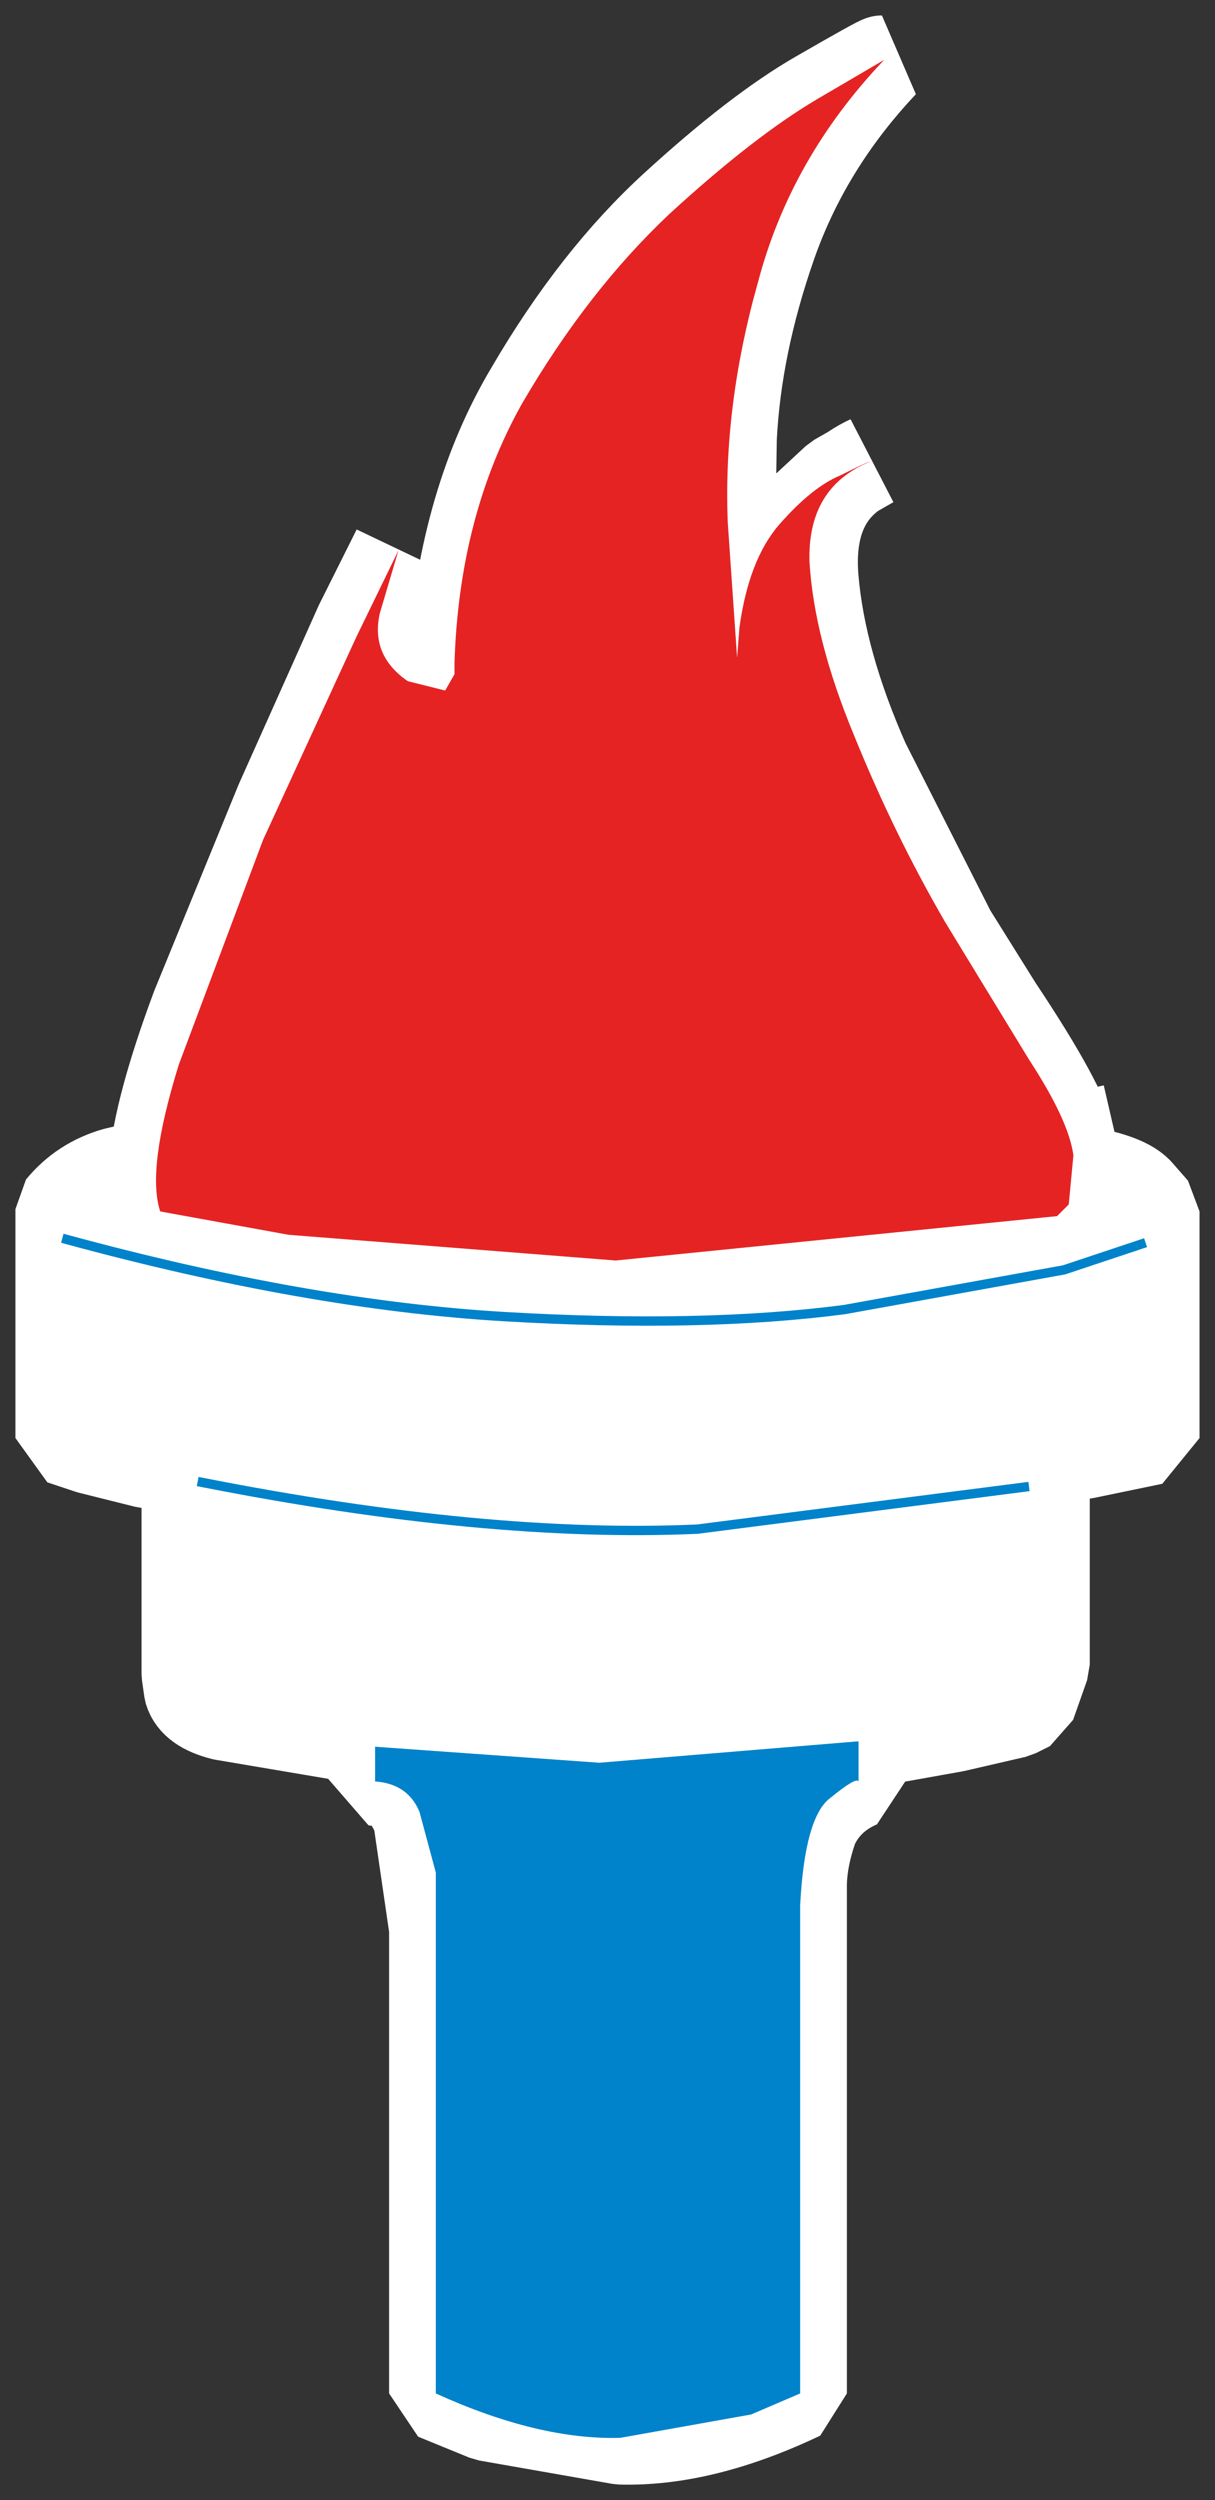
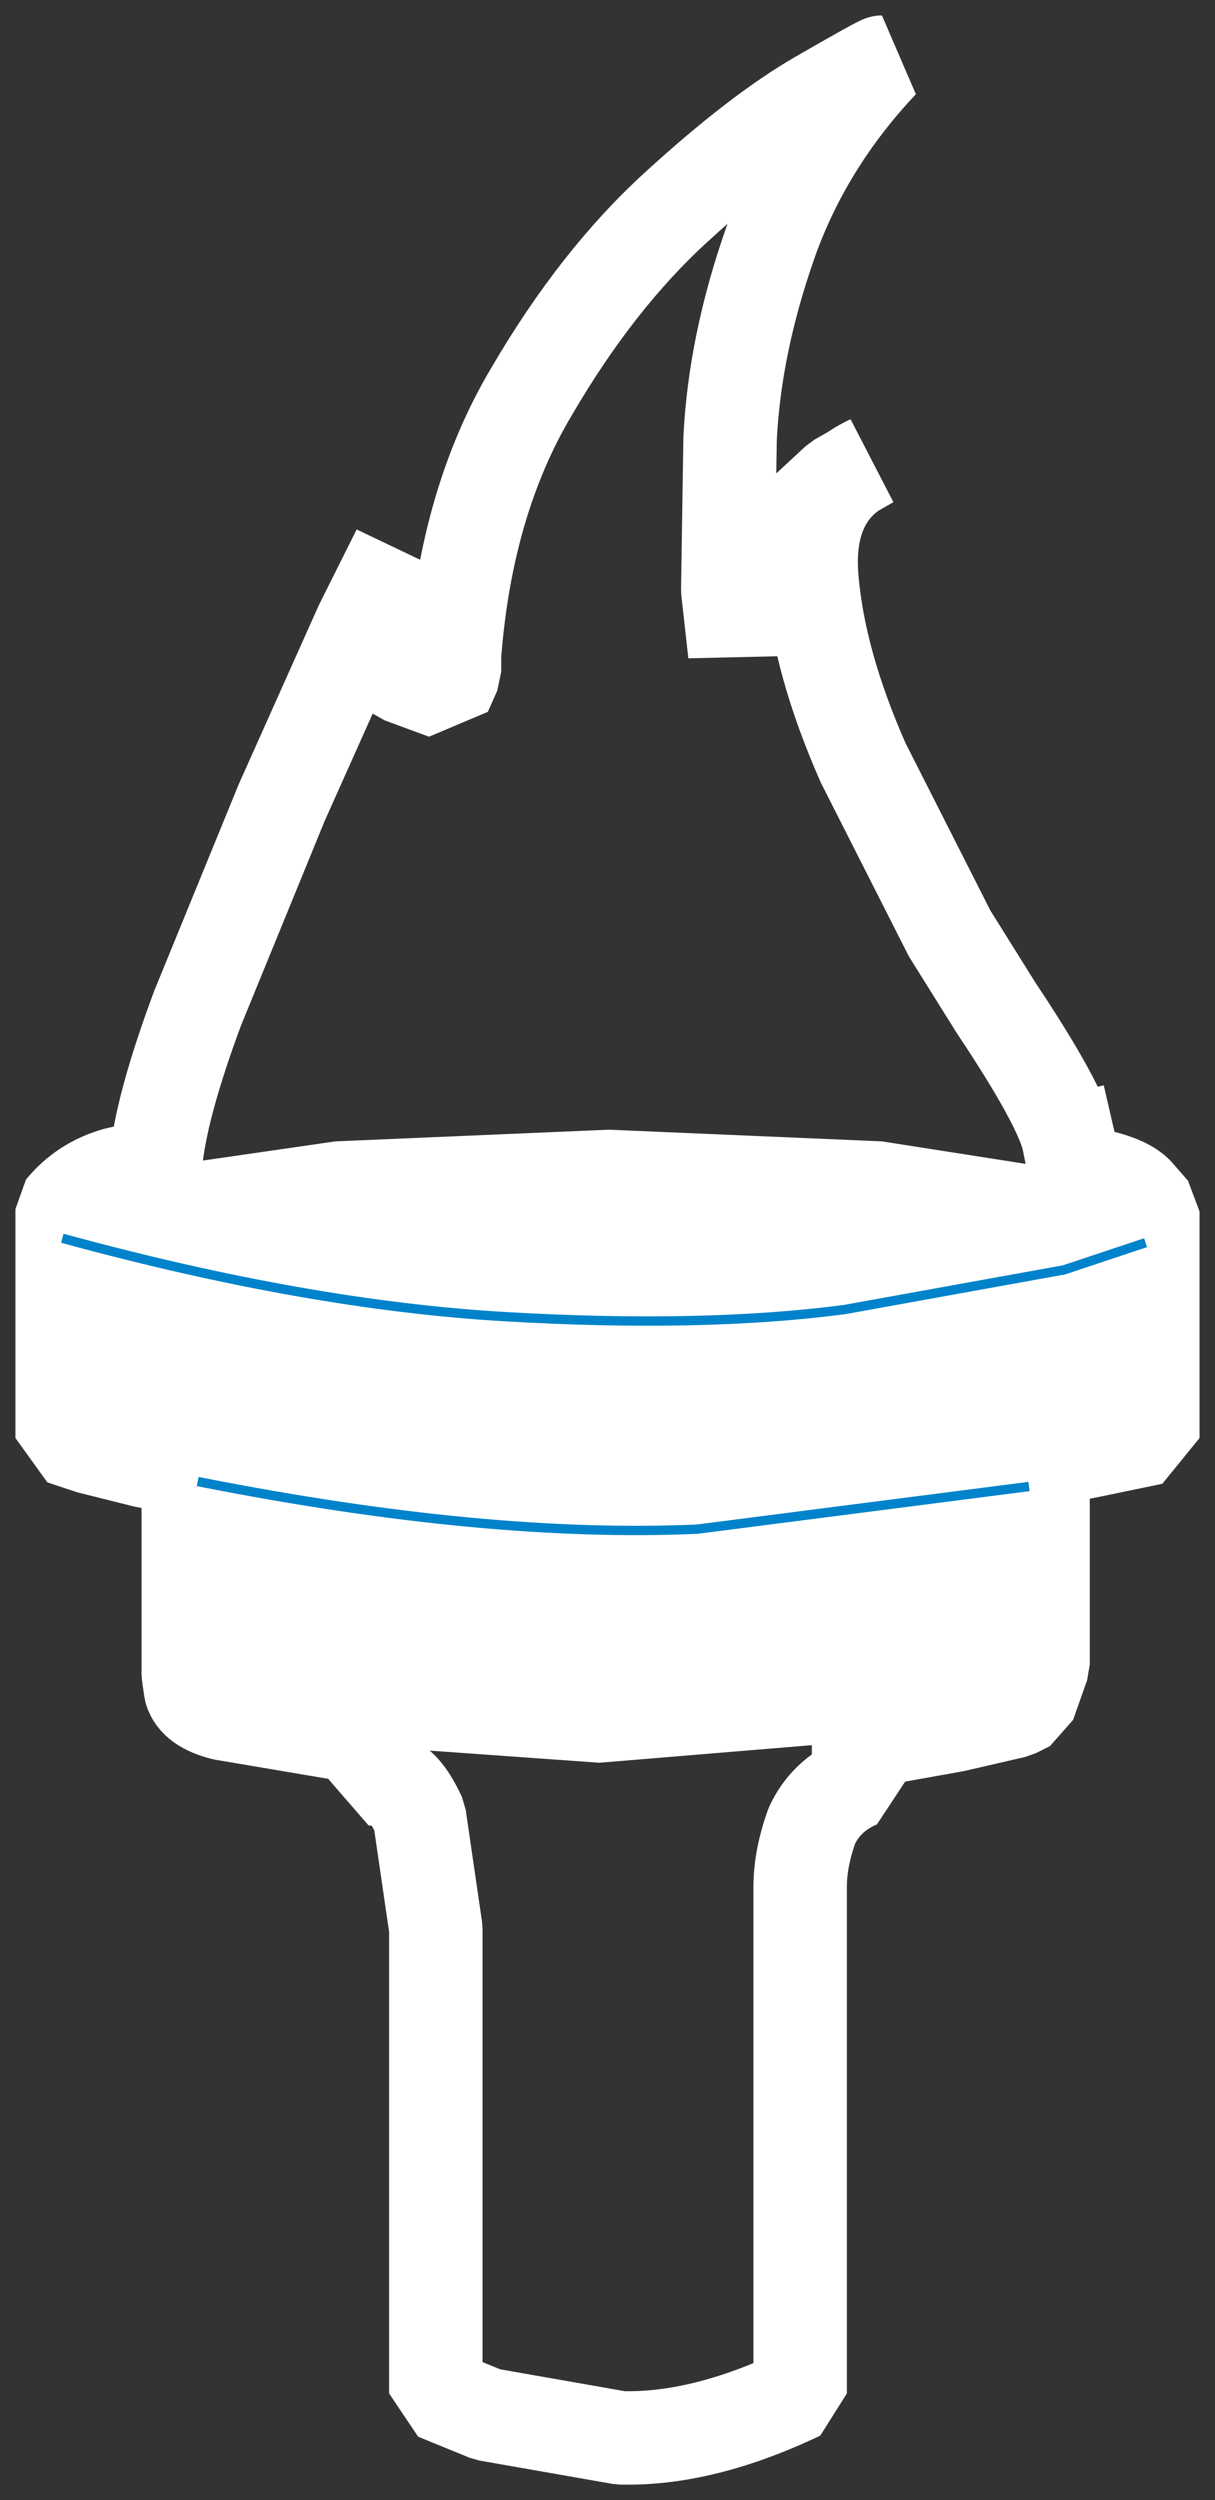
<svg xmlns="http://www.w3.org/2000/svg" xmlns:ns1="http://www.inkscape.org/namespaces/inkscape" xmlns:ns2="http://sodipodi.sourceforge.net/DTD/sodipodi-0.dtd" width="196.855" height="405" viewBox="0 0 196.855 405" id="svg2" version="1.1" ns1:version="0.91 r13725" ns2:docname="American-Motors-Logo.svg">
  <rect x="0" y="0" width="196.855" height="405" fill="#333333" stroke="none" />
  <ns2:namedview pagecolor="#ffffff" bordercolor="#666666" borderopacity="1" objecttolerance="10" gridtolerance="10" guidetolerance="10" ns1:pageopacity="0" ns1:pageshadow="2" ns1:window-width="1600" ns1:window-height="837" id="namedview30" showgrid="false" fit-margin-top="0" fit-margin-left="0" fit-margin-right="0" fit-margin-bottom="0" ns1:zoom="2.1015137" ns1:cx="-87.882808" ns1:cy="275.48937" ns1:window-x="-8" ns1:window-y="-8" ns1:window-maximized="1" ns1:current-layer="svg2" />
  <defs id="defs4" />
  <g id="g6" transform="matrix(7.568,0,0,7.568,-11.501,3.257)">
    <path d="m 23.85,30.3 0,5.2 -0.1,0.25 -0.6,0.4 -8.1,0.85 -6.25,-0.4 -2.55,-0.45 -0.3,-0.1 -0.3,-0.5 0,-5.25 2.7,0.45 6.75,0.45 8.75,-0.9" id="path10" ns1:connector-curvature="0" style="fill:#ffffff;stroke:none" />
    <path d="M 23.95,30.65 18.3,31.3 q -3.5,0.25 -7.55,0.1 -4,-0.15 -7.85,-1.1 l 0,-4.55 0.05,-0.3 Q 3,25.2 3.45,25.15 l 1.95,0.35 5.1,0.55 q 3.2,0.25 7.1,0.1 l 7.9,-1 0.35,0.05 q 0.25,0.05 0.3,0.45 l 0,4.65 -2.2,0.35" id="path12" ns1:connector-curvature="0" style="fill:#ffffff;stroke:none" />
    <path d="M 26.15,25.5 Q 26.1,26 24.55,26.4 L 20.4,27.05 14.55,27.3 8.7,27.05 4.55,26.4 Q 3,26 2.95,25.5 3,25 4.55,24.6 L 8.7,24 14.55,23.75 20.4,24 l 4.15,0.65 q 1.55,0.4 1.6,0.85" id="path14" ns1:connector-curvature="0" style="fill:#ffffff;stroke:none" />
    <path d="m 9.75,36.65 4.6,0.2 5.35,-0.2" id="path16" ns1:connector-curvature="0" style="fill:none;stroke:#ffffff;stroke-width:0.1;stroke-linecap:square;stroke-linejoin:bevel" />
    <path d="m 24.4,24 q -0.15,-0.75 -1.55,-2.85 l -1,-1.6 L 20,15.9 q -0.95,-2.15 -1.1,-3.95 -0.15,-1.85 1.25,-2.5 l -0.7,0.4 -1.4,1.3 q -0.7,0.85 -0.8,2.4 L 17.1,12.2 17.15,8.95 Q 17.25,6.95 18,4.8 18.75,2.65 20.4,0.9 20.35,0.9 19.05,1.65 17.75,2.4 16,4 14.3,5.55 12.9,7.95 11.5,10.3 11.25,13.6 l 0,0.35 -0.2,0.45 -0.95,-0.35 -0.25,-0.2 q -0.2,-0.2 -0.25,-0.8 -0.05,-0.6 0.45,-1.7 l -0.8,1.6 -1.7,3.8 -1.8,4.4 Q 4.95,23.3 4.85,24.5 L 4,24.7 q -0.7,0.2 -1.15,0.75 l 0,4.9 0.6,0.2 1.2,0.3 0.9,0.1 0,4.45 0.05,0.35 q 0.1,0.35 0.7,0.5 l 3.25,0.55 0,0.85 0.35,0.05 q 0.3,0.1 0.6,0.75 l 0.35,2.4 0,9.95 1.1,0.45 2.85,0.5 q 1.75,0.05 3.85,-0.95 l 0,-10.2 0,-0.65 q 0,-0.6 0.25,-1.3 0.3,-0.65 1,-0.95 l 0,-0.85 0.65,-0.1 1.4,-0.25 1.3,-0.3 0.3,-0.15 0.3,-0.85 0,-4.4 0.9,-0.15 1.45,-0.3 0,-4.85 -0.35,-0.4 q -0.3,-0.3 -1.3,-0.45 L 24.4,24" id="path18" ns1:connector-curvature="0" style="fill:none;stroke:#ffffff;stroke-width:2;stroke-linecap:square;stroke-linejoin:bevel" />
-     <path d="m 21.75,19.3 1.8,2.95 q 0.85,1.3 0.95,2.05 L 24.4,25.35 24.15,25.6 14.7,26.55 7.7,26 4.95,25.5 q -0.3,-0.9 0.4,-3.15 l 1.8,-4.8 2,-4.35 0.9,-1.85 -0.4,1.35 q -0.2,0.9 0.6,1.45 l 0.8,0.2 0.2,-0.35 0,-0.25 Q 11.35,10.6 12.7,8.2 14.1,5.8 15.85,4.15 17.65,2.5 19,1.7 l 1.45,-0.85 q -2,2.1 -2.7,4.75 Q 17,8.25 17.1,10.75 l 0.2,2.9 0.05,-0.65 q 0.2,-1.45 0.85,-2.2 0.7,-0.8 1.3,-1.05 0.6,-0.3 0.65,-0.3 -1.35,0.55 -1.3,2.15 0.1,1.65 0.95,3.7 0.85,2.1 1.95,4" id="path20" ns1:connector-curvature="0" style="fill:#e52323;stroke:none" />
-     <path d="m 19.9,37.7 q -0.05,-0.1 -0.6,0.35 -0.55,0.4 -0.65,2.3 l 0,10.45 -1.05,0.45 -2.8,0.5 Q 13.05,51.8 10.85,50.8 l 0,-10.45 0,-0.7 -0.35,-1.3 Q 10.25,37.75 9.55,37.7 l 0,-1.25 1.55,0.25 3.85,0.25 4.95,-0.5 0,1.25" id="path22" ns1:connector-curvature="0" style="fill:#0083ca;stroke:none" />
    <path d="M 7.65,36.65 7.9,36 l 13.7,-0.15 0,0.85 -7.25,0.6 -4.9,-0.35 -1.8,-0.3" id="path24" ns1:connector-curvature="0" style="fill:#ffffff;stroke:none" />
    <path d="M 25.95,26.2 24.3,26.75 19.6,27.6 Q 16.55,28 12.3,27.75 8.1,27.5 2.95,26.1" id="path26" ns1:connector-curvature="0" style="fill:none;stroke:#0083ca;stroke-width:0.2;stroke-linecap:square;stroke-linejoin:bevel" />
    <path d="m 23.45,31.4 -7,0.9 q -4.5,0.2 -10.6,-1" id="path28" ns1:connector-curvature="0" style="fill:none;stroke:#0083ca;stroke-width:0.2;stroke-linecap:square;stroke-linejoin:bevel" />
  </g>
</svg>